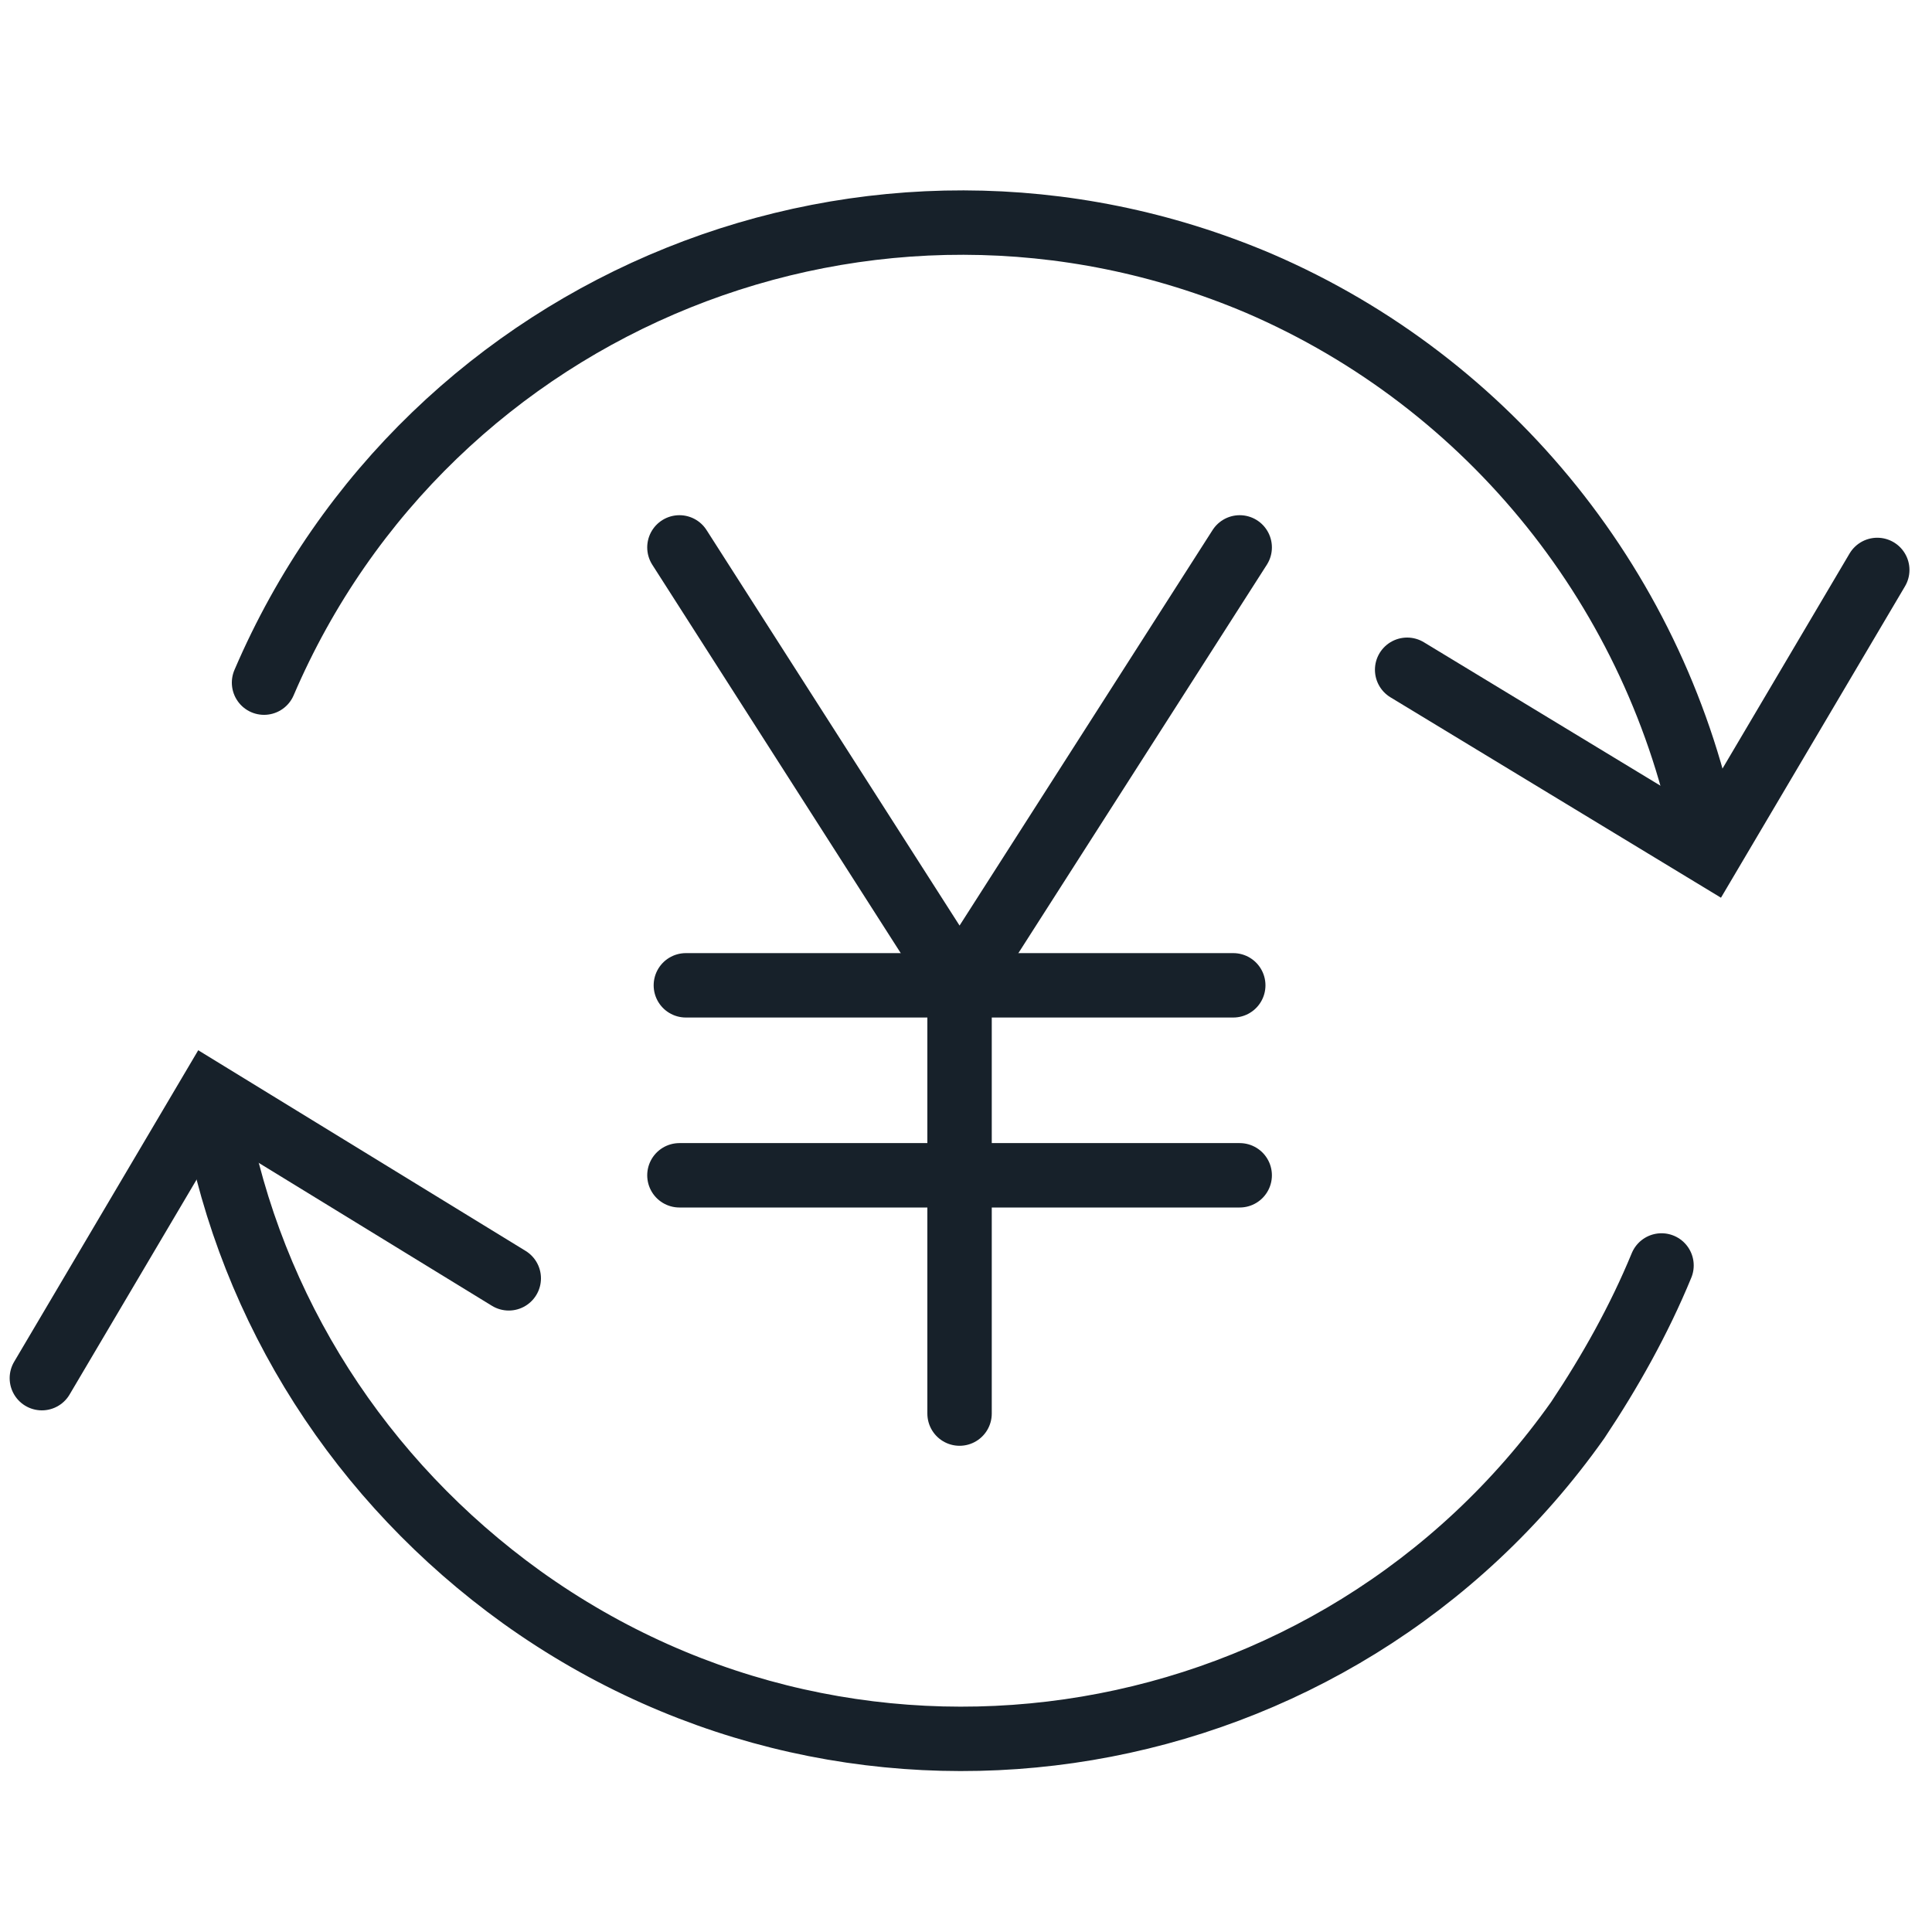
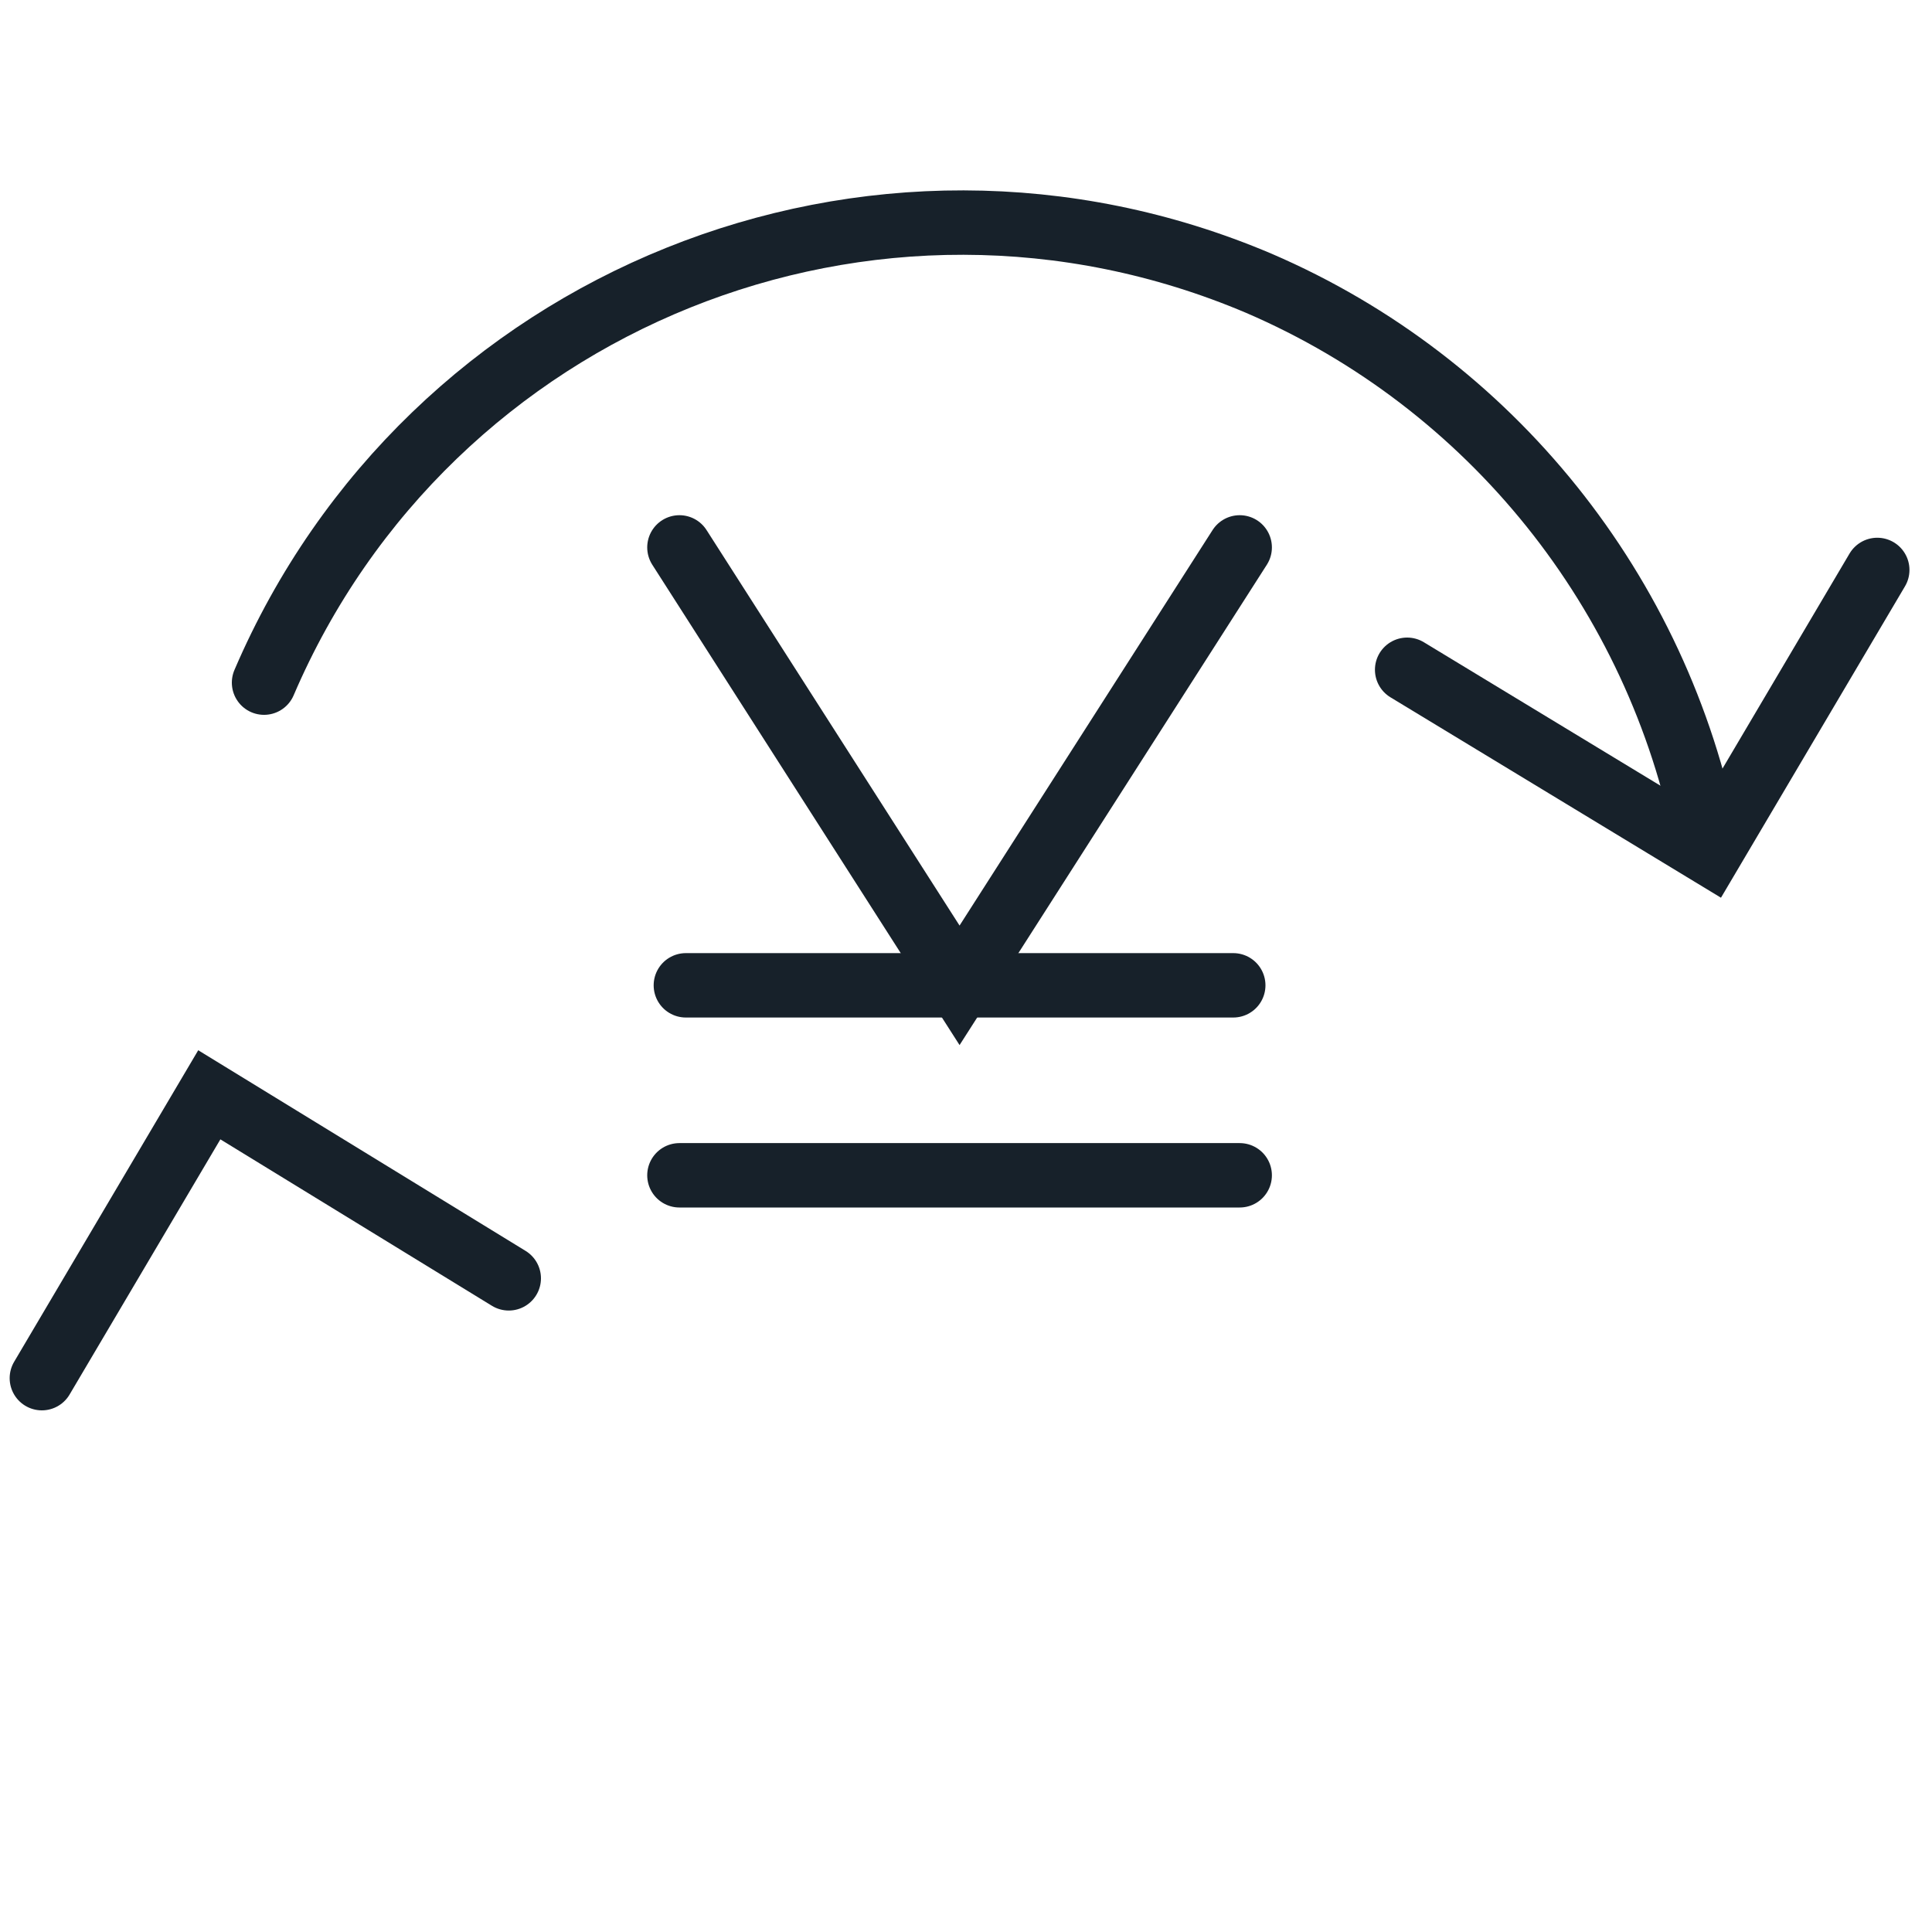
<svg xmlns="http://www.w3.org/2000/svg" version="1.1" id="レイヤー_1" x="0px" y="0px" viewBox="0 0 60 60" style="enable-background:new 0 0 60 60;" xml:space="preserve">
  <style type="text/css">
	.st0{display:none;}
	.st1{display:inline;fill:none;stroke:#17212A;stroke-width:2;}
	.st2{display:inline;fill:none;stroke:#17212A;stroke-width:2;stroke-linecap:round;}
	.st3{fill:none;stroke:#17212A;stroke-width:2;stroke-linecap:round;}
	.st4{fill:#17212A;}
</style>
  <g class="st0">
    <path class="st1" d="M42.5,8.7l0.9,2.6c0.3,0.8,0.8,1.5,1.5,2l2.2,1.4c1.5,1,2.1,2.9,1.4,4.6l-0.8,2.1c-0.4,0.9-0.4,2,0,2.9l0.8,2   c0.7,1.6,0.1,3.5-1.3,4.6l-2,1.4c-0.7,0.5-1.2,1.2-1.5,2.1l-0.7,2.4c-0.5,1.8-2.2,2.9-4,2.8L37,39.5c-1-0.1-2,0.2-2.7,0.8l-2,1.6   c-1.4,1.2-3.4,1.2-4.9,0l-1.8-1.4c-0.7-0.6-1.6-0.9-2.5-0.9h-3.1c-1.8,0-3.4-1.2-3.7-3l-0.5-2.3c-0.2-0.9-0.8-1.8-1.6-2.3l-1.8-1.3   c-1.4-1-2-2.8-1.4-4.5l0.9-2.4c0.3-0.9,0.3-1.8,0-2.7l-0.8-2.1c-0.6-1.7,0-3.6,1.5-4.6l2-1.3c0.8-0.5,1.4-1.3,1.6-2.2l0.6-2.2   c0.5-1.8,2.2-2.9,4-2.8l1.9,0.2c1,0.1,2-0.2,2.7-0.8L27.3,4c1.4-1.2,3.5-1.2,4.9,0l1.7,1.4c0.8,0.6,1.8,1,2.8,0.9l2-0.1   C40.3,6,42,7,42.5,8.7z" />
-     <path class="st2" d="M41.7,39.1l7,12.2c0.2,0.3,0,0.6-0.2,0.5l-8.6-3.5c-0.1,0-0.3,0-0.3,0.2c0,0,0,0,0,0l-1.1,9   c-0.1,0.3-0.4,0.2-0.6-0.1l-8.1-14.7" />
    <path class="st2" d="M29.8,42.8l-7.5,14.8c-0.2,0.3-0.5,0.3-0.6,0.1l-1.3-9.2c0-0.1-0.2-0.2-0.3-0.2c0,0,0,0,0,0l-8.4,3.6   c-0.3,0.1-0.4-0.2-0.2-0.6l7-12.2" />
    <path class="st2" d="M29.9,14.5l2.7,5.5c0,0,0,0,0.1,0l6,0.9c0.1,0,0.1,0.1,0.1,0.2l-4.4,4.3c0,0,0,0.1,0,0.1l1,6   c0,0.1,0,0.1-0.1,0.1c0,0,0,0-0.1,0l-5.4-2.9c0,0-0.1,0-0.1,0l-5.4,2.9c-0.1,0-0.1,0-0.1-0.1c0,0,0,0,0,0l1-6c0,0,0-0.1,0-0.1   l-4.4-4.3c0,0,0-0.1,0-0.2c0,0,0,0,0,0l6.1-0.9c0,0,0.1,0,0.1,0l2.7-5.5C29.7,14.4,29.7,14.4,29.9,14.5   C29.8,14.4,29.8,14.4,29.9,14.5z" />
  </g>
  <g class="st0">
    <path class="st2" d="M10.7,30.3v-5.7c0-10.5,8.5-19.1,19.1-19.1S48.9,14,48.9,24.6v5.7" />
    <path class="st2" d="M9.8,30.3h4.7l0,0v13.4l0,0H9.8c-1.7,0-3-1.3-3-3v-7.4C6.8,31.6,8.2,30.3,9.8,30.3z" />
    <path class="st2" d="M49.7,43.7H45l0,0V30.3l0,0h4.7c1.7,0,3,1.3,3,3v7.4C52.7,42.3,51.4,43.7,49.7,43.7z" />
    <path class="st2" d="M49.5,44v5c0,2.2-1.8,4-4,4H34.3" />
    <path class="st2" d="M28.2,50.4h4.1c1.1,0,2,0.9,2,2v1.1c0,1.1-0.9,2-2,2h-4.1c-1.1,0-2-0.9-2-2v-1.1   C26.2,51.3,27.1,50.4,28.2,50.4z" />
  </g>
  <g>
-     <path class="st3" d="M51.6,39.3c-0.7,1.7-1.6,3.3-2.6,4.8c-7.5,10.6-22.2,13.1-32.8,5.5c-5-3.6-8.4-8.9-9.5-14.9" />
    <path class="st3" d="M8.2,21.2C13.3,9.3,27.1,3.7,39.1,8.8c7.2,3.1,12.4,9.6,13.9,17.3" />
    <polyline class="st3" points="43.7,20.8 53.1,26.5 58.3,17.7  " />
    <polyline class="st3" points="15.8,39.7 6.5,34 1.3,42.8  " />
    <polyline class="st3" points="21.1,17 29.8,30.6 38.5,17  " />
-     <line class="st3" x1="29.8" y1="43.9" x2="29.8" y2="30.6" />
    <line class="st3" x1="21.1" y1="36.5" x2="38.5" y2="36.5" />
    <line class="st3" x1="21.3" y1="30.6" x2="38.3" y2="30.6" />
  </g>
  <rect x="18.8" y="-28.3" class="st4" width="21.9" height="21.9" />
</svg>